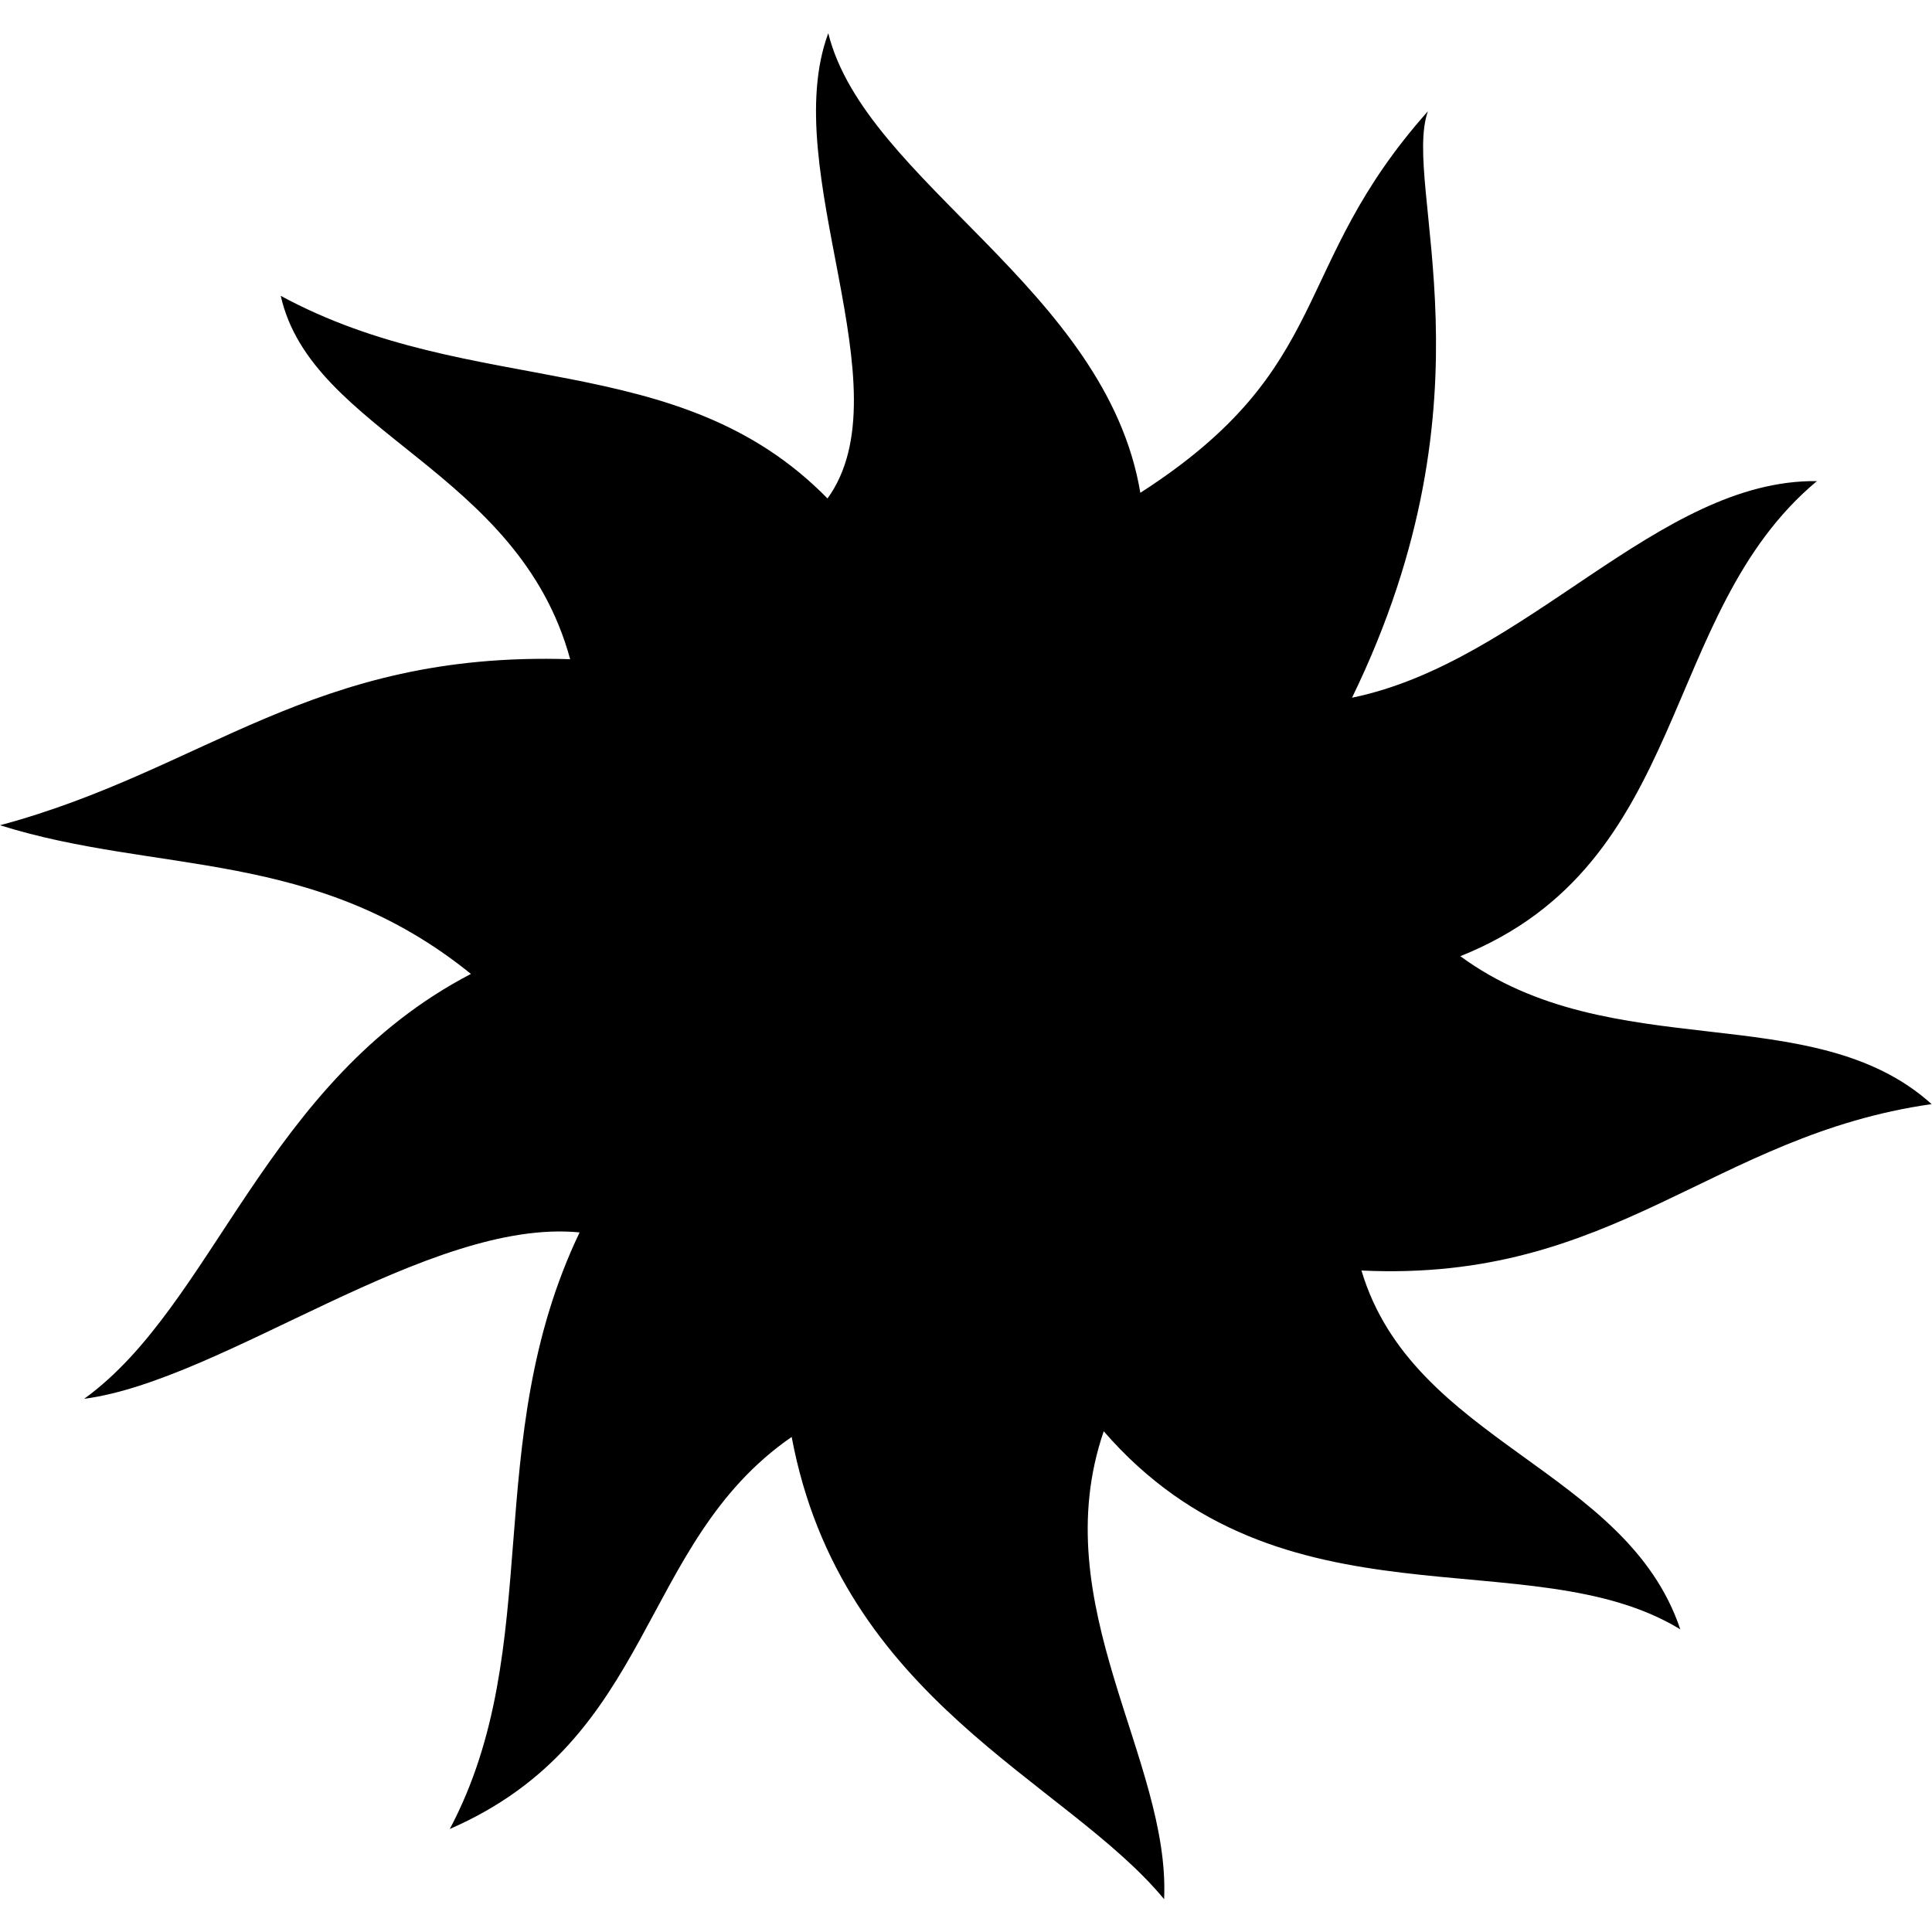
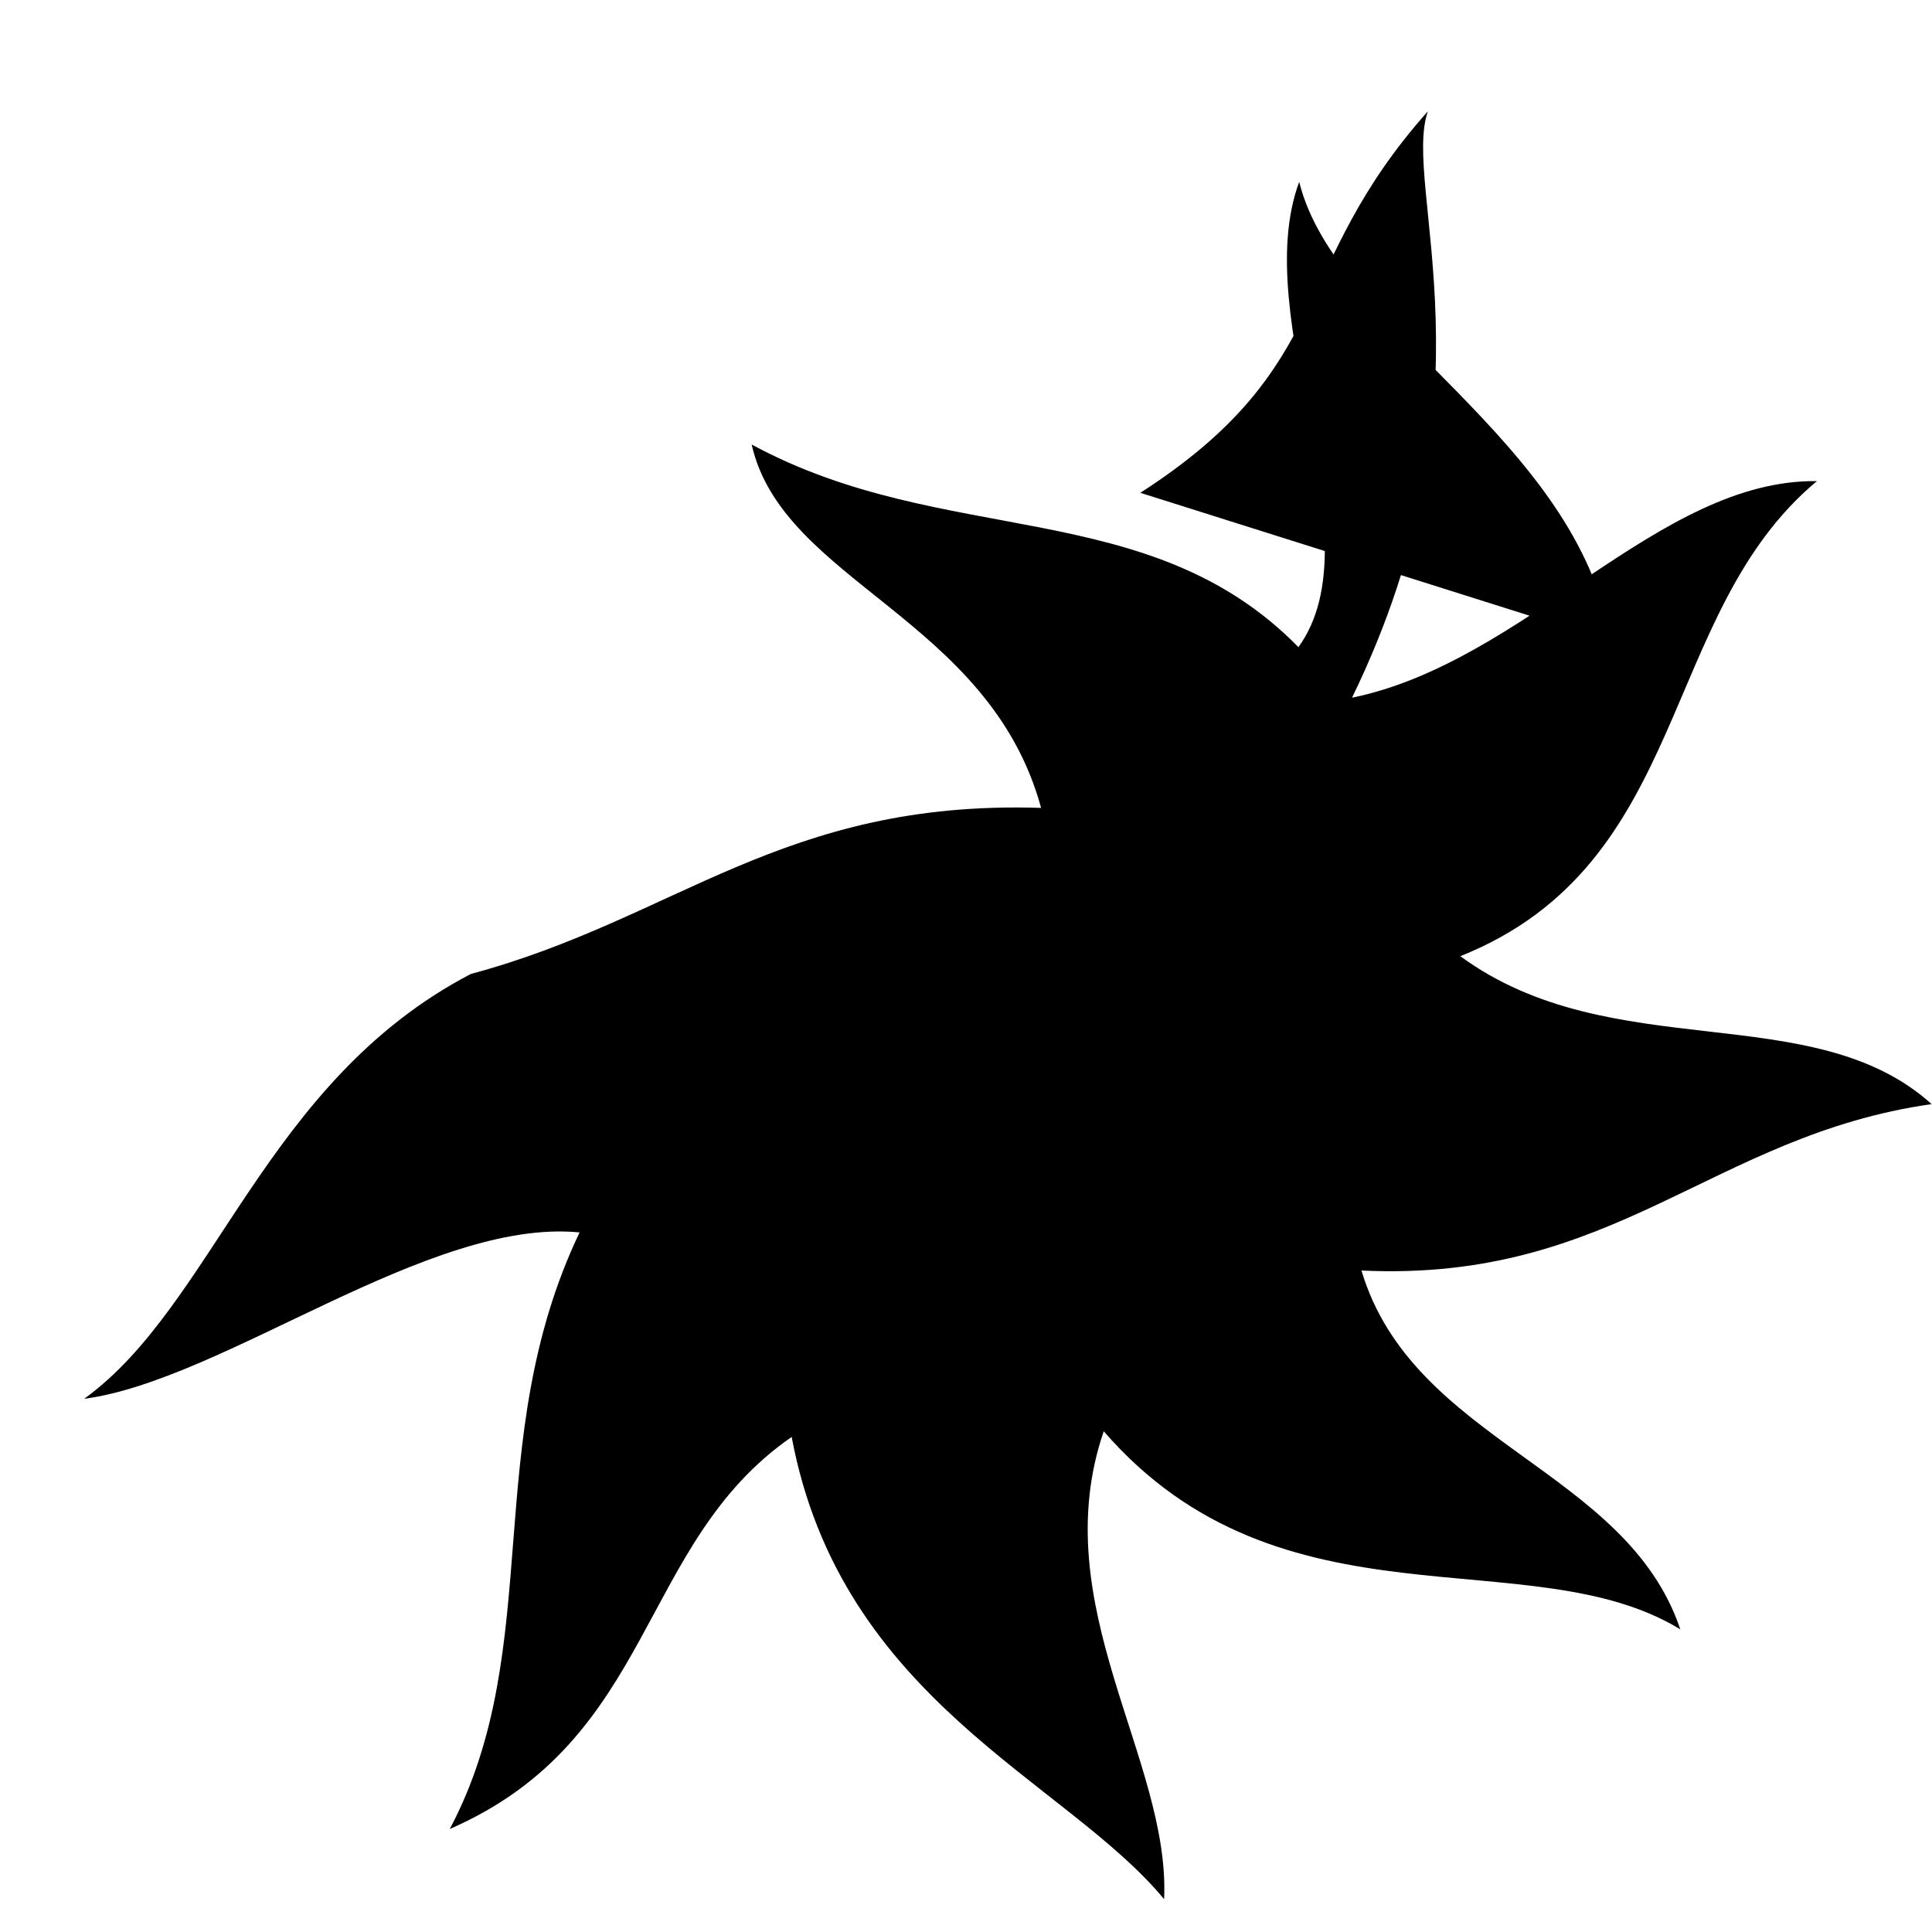
<svg xmlns="http://www.w3.org/2000/svg" viewBox="0 0 512 512">
-   <path d="M302.2 130.6c51.9-33.4 39.3-59.7 76.2-101.1-7 20 19.2 74.6-20.1 155.4 46.2-9.5 81.1-57.9 123.2-57.4-42.2 35.2-33.2 101.4-94.5 125.9 40.1 29.4 93.3 10.7 124.9 39.2-58.2 8.3-83.9 47.3-151.1 44.1 13.6 45.6 70.2 52.5 84.5 95.1-39.7-24.3-105.7 1.8-152.8-52.5-15.8 46.1 17.7 87 16 124-26-31.5-85.6-52.6-98.7-122.5-40.9 28.3-36 80.1-90.6 103.9 25.6-48.3 7.8-102.4 34.4-158.1-40-3.9-94.3 39.2-131.3 44.1 34.5-24.9 47.8-84.1 102.5-112.6C83.4 224.6 41.7 231.8 0 218.7c54.5-14.6 82.5-46.2 151.1-44-13.7-50.3-68.5-59.9-76.7-96.3 51.1 27.7 105.2 13.2 144.9 53.7 21-29.1-13.3-86.8.2-123.3 9.8 39.4 73.7 67.8 82.7 121.8" />
+   <path d="M302.2 130.6c51.9-33.4 39.3-59.7 76.2-101.1-7 20 19.2 74.6-20.1 155.4 46.2-9.5 81.1-57.9 123.2-57.4-42.2 35.2-33.2 101.4-94.5 125.9 40.1 29.4 93.3 10.7 124.9 39.2-58.2 8.3-83.9 47.3-151.1 44.1 13.6 45.6 70.2 52.5 84.5 95.1-39.7-24.3-105.7 1.8-152.8-52.5-15.8 46.1 17.7 87 16 124-26-31.5-85.6-52.6-98.7-122.5-40.9 28.3-36 80.1-90.6 103.9 25.6-48.3 7.8-102.4 34.4-158.1-40-3.9-94.3 39.2-131.3 44.1 34.5-24.9 47.8-84.1 102.5-112.6c54.5-14.6 82.5-46.2 151.1-44-13.7-50.3-68.5-59.9-76.7-96.3 51.1 27.7 105.2 13.2 144.9 53.7 21-29.1-13.3-86.8.2-123.3 9.8 39.4 73.7 67.8 82.7 121.8" />
</svg>